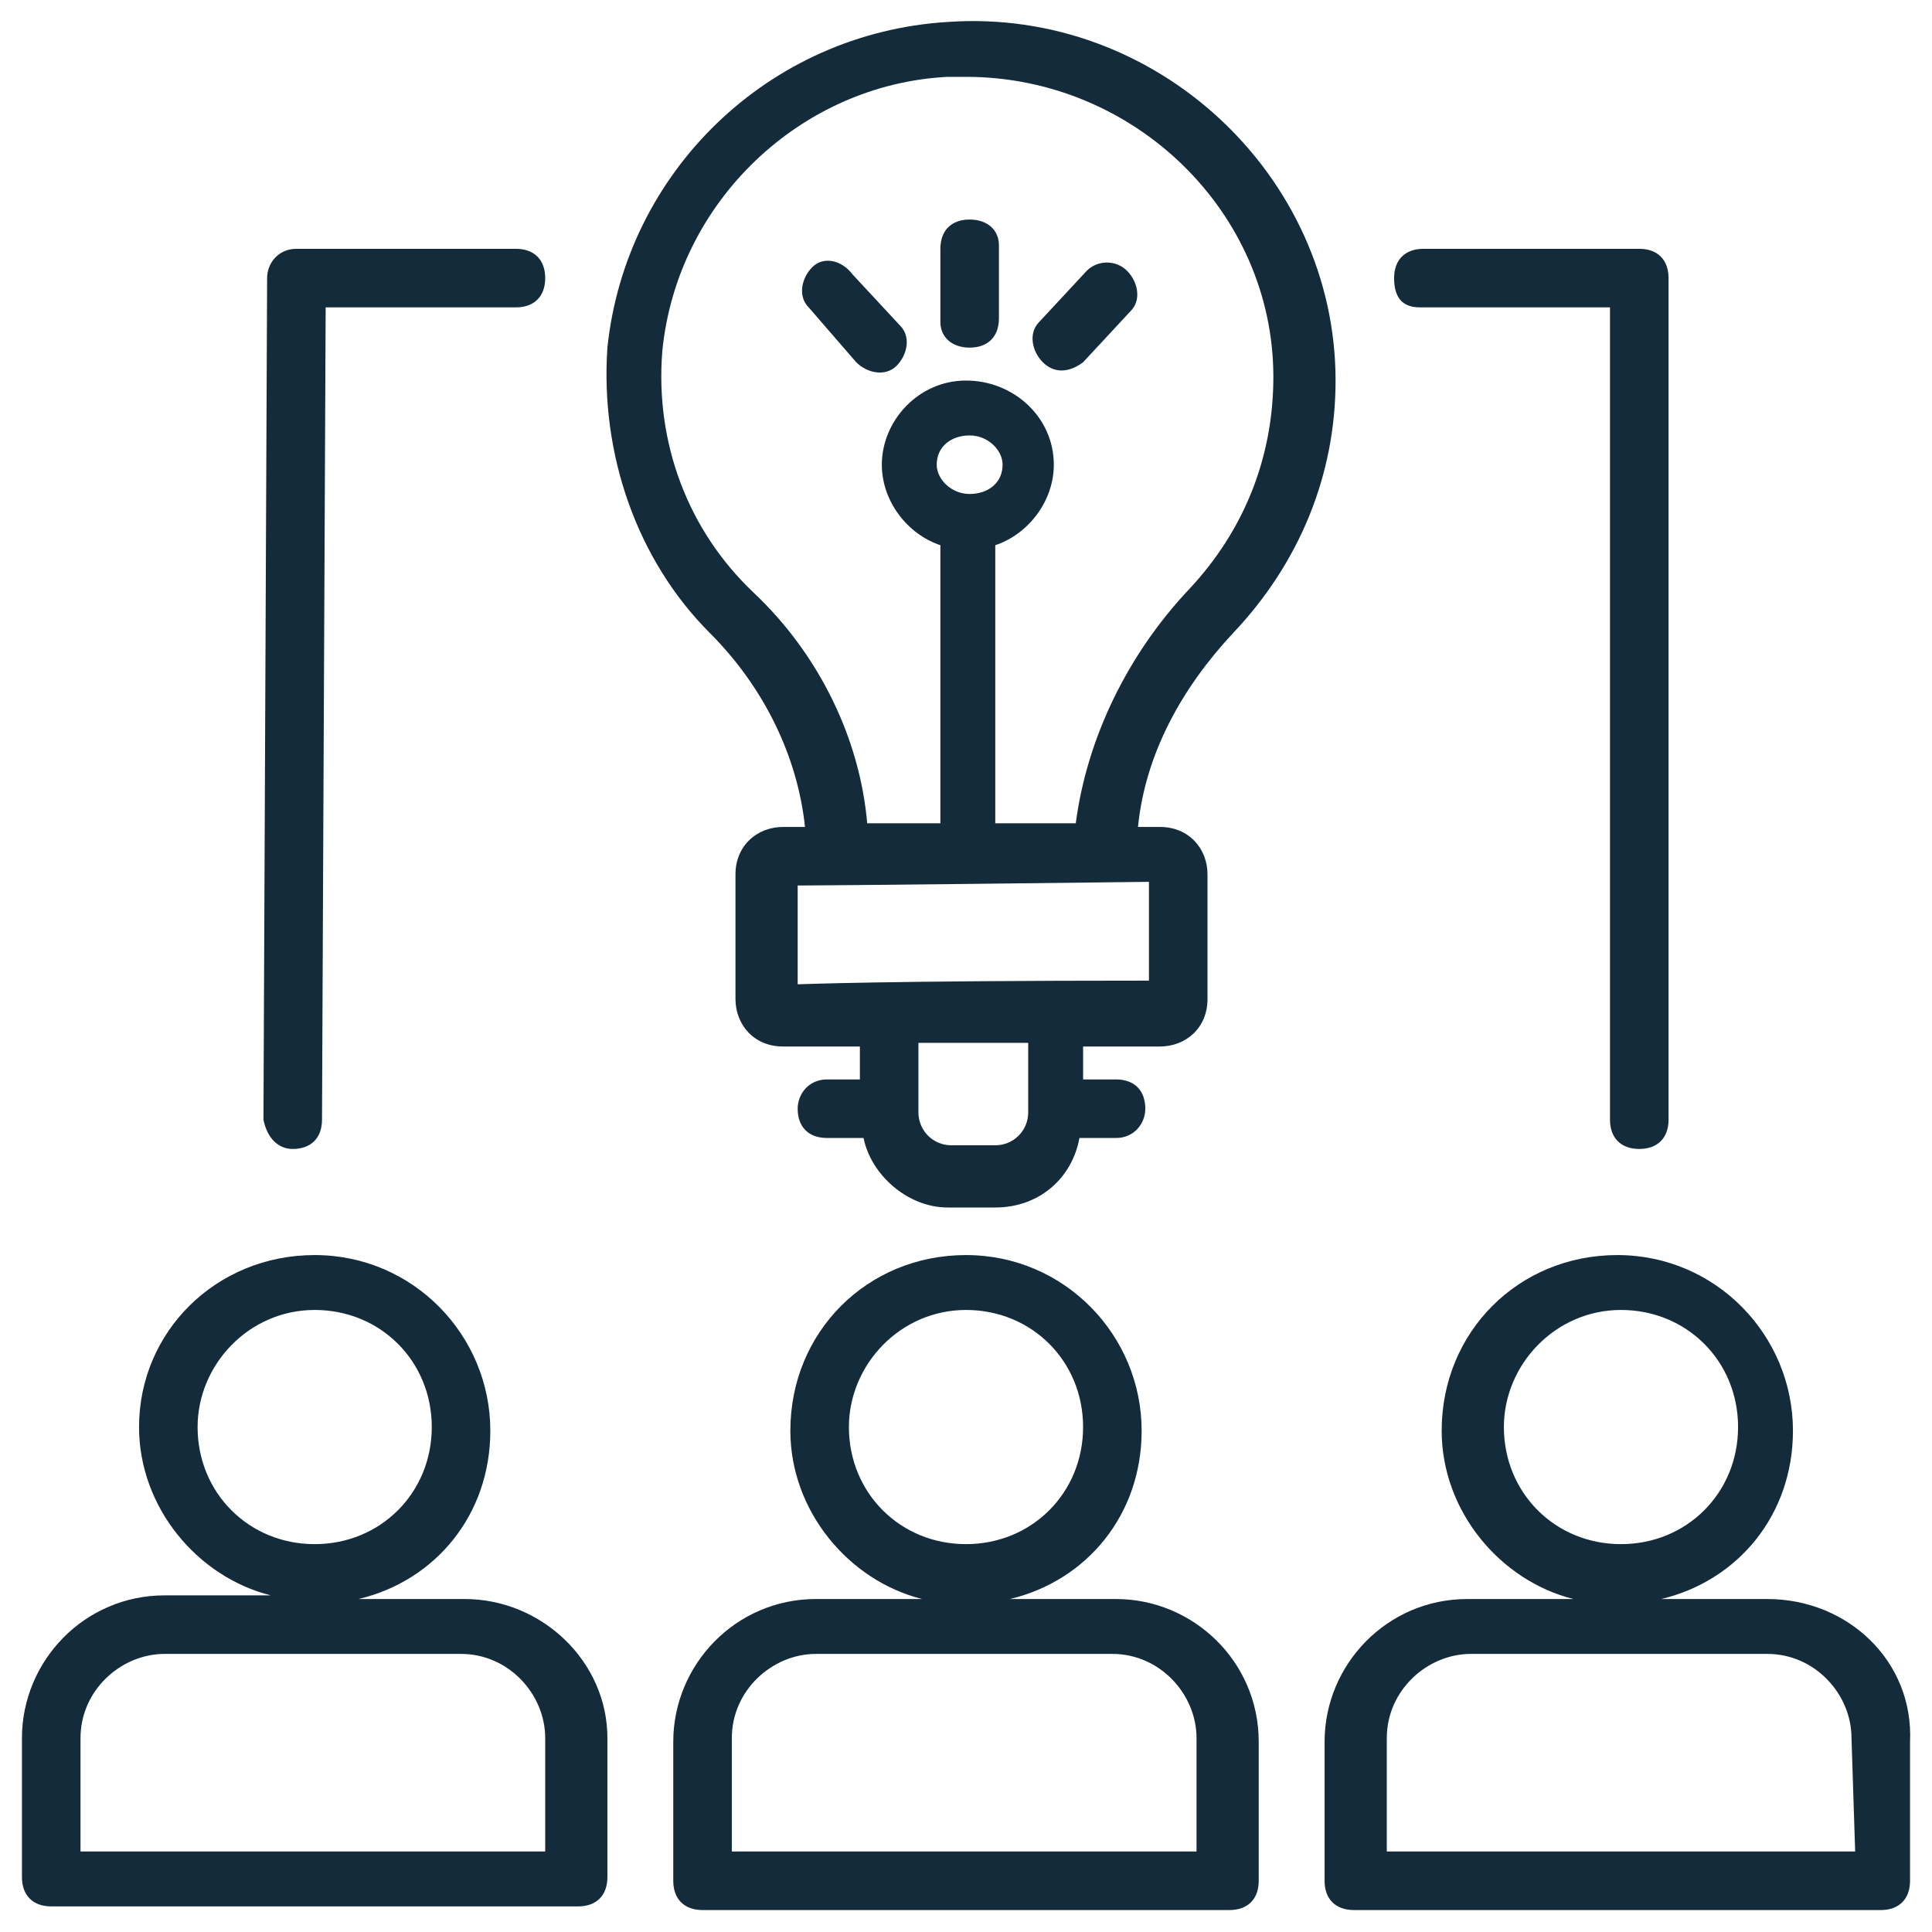
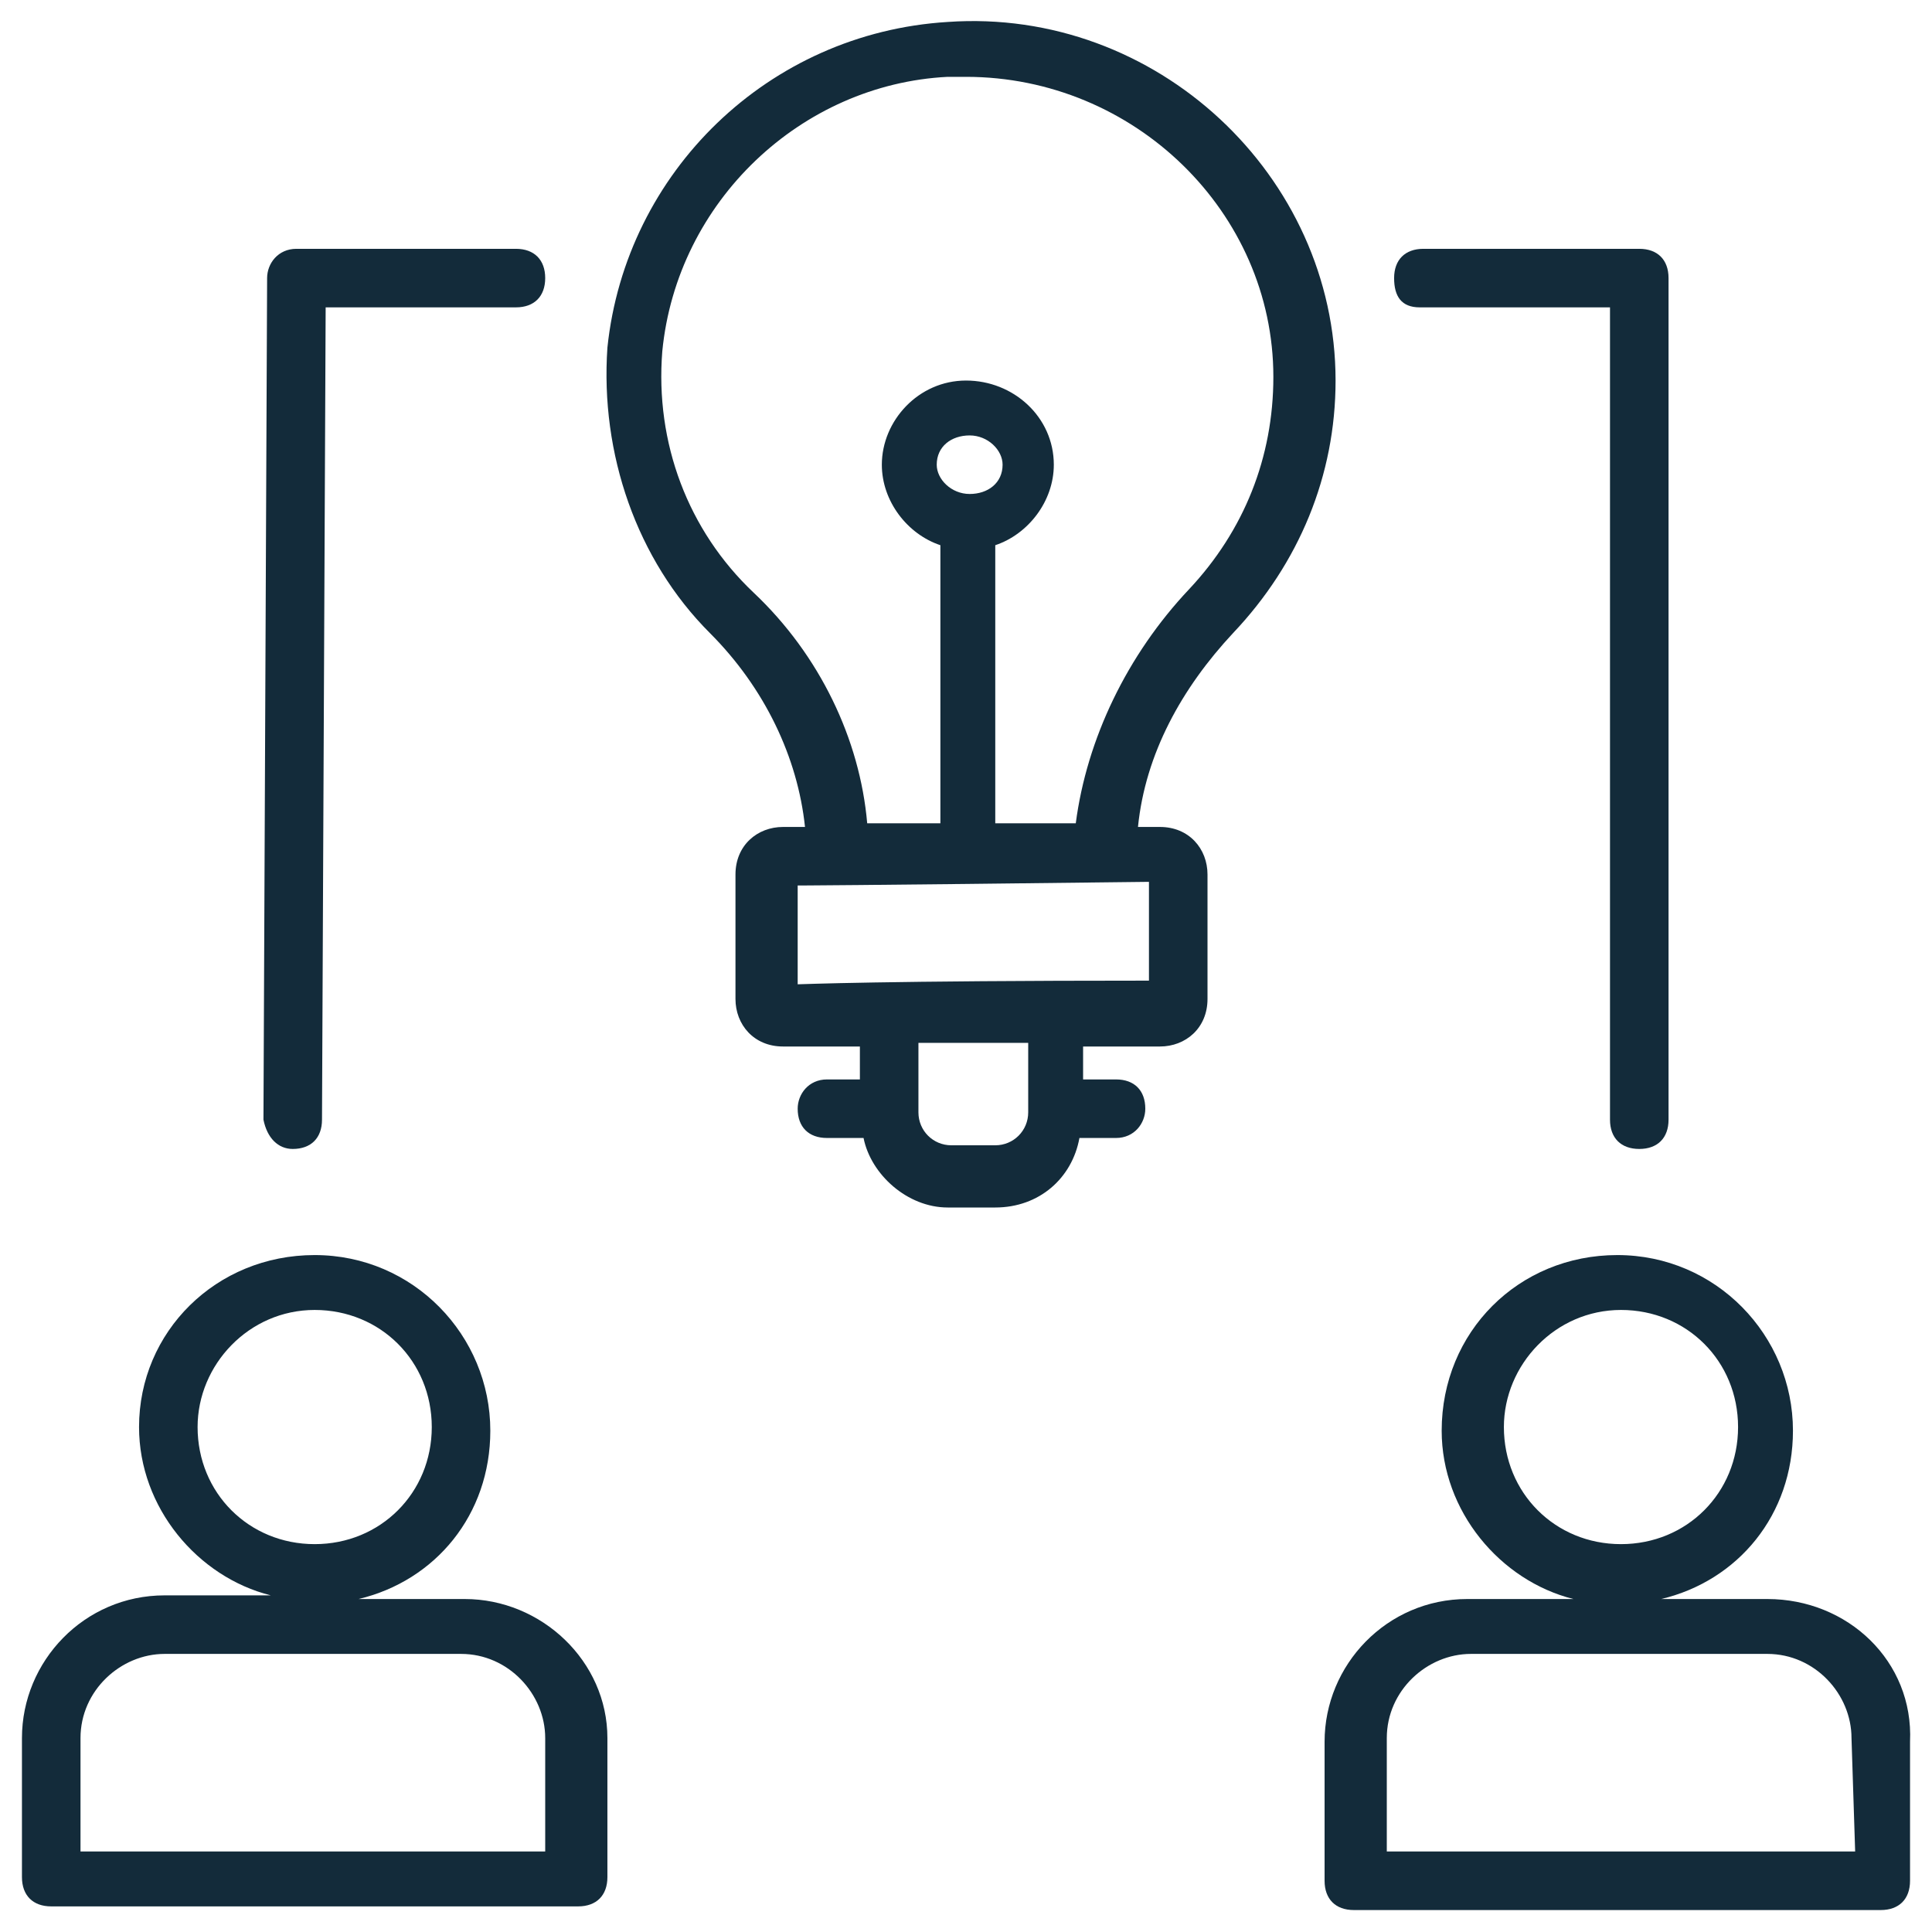
<svg xmlns="http://www.w3.org/2000/svg" id="Capa_1" x="0px" y="0px" viewBox="0 0 52.8 52.8" style="enable-background:new 0 0 52.8 52.8;" xml:space="preserve">
  <style type="text/css"> .st0{fill:#132B3A;} </style>
  <g>
    <g>
      <g>
-         <path class="st0" d="M26.5,9.5c0.5,0,0.8-0.3,0.8-0.8v-2C27.3,6.3,27,6,26.5,6s-0.8,0.3-0.8,0.8v2C25.7,9.2,26,9.5,26.5,9.5z" />
-         <path class="st0" d="M29.6,9.9l1.3-1.4c0.3-0.3,0.2-0.8-0.1-1.1S30,7.1,29.7,7.4l-1.3,1.4c-0.3,0.3-0.2,0.8,0.1,1.1 C28.8,10.2,29.2,10.2,29.6,9.9z" />
-         <path class="st0" d="M23.4,9.9c0.3,0.3,0.8,0.4,1.1,0.1c0.3-0.3,0.4-0.8,0.1-1.1l-1.3-1.4C23,7.1,22.5,7,22.2,7.3 c-0.3,0.3-0.4,0.8-0.1,1.1L23.4,9.9z" />
        <path class="st0" d="M22,22.6h-0.6c-0.7,0-1.3,0.5-1.3,1.3v3.4c0,0.7,0.5,1.3,1.3,1.3h2.1v0.9h-0.9c-0.5,0-0.8,0.4-0.8,0.8 c0,0.5,0.3,0.8,0.8,0.8h1c0.2,1,1.2,1.9,2.3,1.9h1.3c1.2,0,2.1-0.8,2.3-1.9h1c0.5,0,0.8-0.4,0.8-0.8c0-0.5-0.3-0.8-0.8-0.8h-0.9 v-0.9h2.1c0.7,0,1.3-0.5,1.3-1.3v-3.4c0-0.7-0.5-1.3-1.3-1.3h-0.6c0.2-2,1.2-3.8,2.6-5.3c1.8-1.9,2.8-4.3,2.8-6.9 c0-5.6-4.9-10.2-10.6-9.8c-4.9,0.3-8.8,4.1-9.3,8.9c-0.2,2.9,0.8,5.8,2.8,7.8C20.9,18.8,21.8,20.7,22,22.6z M28.1,30.4 c0,0.5-0.4,0.9-0.9,0.9H26c-0.5,0-0.9-0.4-0.9-0.9v-1.9h3L28.1,30.4L28.1,30.4z M31.4,24.1v2.7c-7.3,0-9.5,0.1-9.6,0.1v-2.7 C21.7,24.2,23.1,24.2,31.4,24.1z M25.6,12.7c0-0.5,0.4-0.8,0.9-0.8c0.5,0,0.9,0.4,0.9,0.8c0,0.5-0.4,0.8-0.9,0.8 S25.6,13.1,25.6,12.7z M18.1,9.6c0.4-4.1,3.8-7.3,7.8-7.5c0.2,0,0.3,0,0.5,0c4.6,0,8.4,3.7,8.4,8.2c0,2.2-0.8,4.2-2.3,5.8 c-1.7,1.8-2.8,4.1-3.1,6.4h-2.2v-7.6c0.9-0.3,1.6-1.2,1.6-2.2c0-1.3-1.1-2.3-2.4-2.3s-2.3,1.1-2.3,2.3c0,1,0.7,1.9,1.6,2.2v7.6 h-2c-0.2-2.3-1.3-4.6-3.1-6.3C18.8,14.5,17.9,12.1,18.1,9.6z" />
        <path class="st0" d="M12.7,43.7H9.8c2.1-0.5,3.6-2.3,3.6-4.6c0-2.6-2.1-4.8-4.8-4.8S3.8,36.4,3.8,39c0,2.2,1.6,4.1,3.6,4.6H4.5 c-2.2,0-3.9,1.8-3.9,3.9v3.8c0,0.5,0.3,0.8,0.8,0.8h14.4c0.5,0,0.8-0.3,0.8-0.8v-3.8C16.6,45.4,14.8,43.7,12.7,43.7z M5.4,39 c0-1.7,1.4-3.2,3.2-3.2s3.2,1.4,3.2,3.2s-1.4,3.2-3.2,3.2C6.8,42.2,5.4,40.8,5.4,39z M2.2,50.6v-3.1c0-1.3,1.1-2.3,2.3-2.3h8.1 c1.3,0,2.3,1.1,2.3,2.3v3.1H2.2z" />
-         <path class="st0" d="M30.5,43.7h-2.9c2.1-0.5,3.6-2.3,3.6-4.6c0-2.6-2.1-4.8-4.8-4.8s-4.8,2.1-4.8,4.8c0,2.2,1.6,4.1,3.6,4.6 h-2.9c-2.2,0-3.9,1.8-3.9,3.9v3.8c0,0.5,0.3,0.8,0.8,0.8h14.4c0.5,0,0.8-0.3,0.8-0.8v-3.8C34.4,45.4,32.6,43.7,30.5,43.7z M23.2,39c0-1.7,1.4-3.2,3.2-3.2c1.8,0,3.2,1.4,3.2,3.2s-1.4,3.2-3.2,3.2S23.2,40.8,23.2,39z M20,50.6v-3.1 c0-1.3,1.1-2.3,2.3-2.3h8.1c1.3,0,2.3,1.1,2.3,2.3v3.1H20z" />
        <path class="st0" d="M48.3,43.7h-2.9c2.1-0.5,3.6-2.3,3.6-4.6c0-2.6-2.1-4.8-4.8-4.8c-2.7,0-4.8,2.1-4.8,4.8 c0,2.2,1.6,4.1,3.6,4.6h-2.9c-2.2,0-3.9,1.8-3.9,3.9v3.8c0,0.5,0.3,0.8,0.8,0.8h14.4c0.5,0,0.8-0.3,0.8-0.8v-3.8 C52.3,45.4,50.5,43.7,48.3,43.7z M41.1,39c0-1.7,1.4-3.2,3.2-3.2c1.8,0,3.2,1.4,3.2,3.2s-1.4,3.2-3.2,3.2 C42.5,42.2,41.1,40.8,41.1,39z M50.7,50.6H37.9v-3.1c0-1.3,1.1-2.3,2.3-2.3h8.1c1.3,0,2.3,1.1,2.3,2.3L50.7,50.6L50.7,50.6z" />
        <path class="st0" d="M8,31.4c0.5,0,0.8-0.3,0.8-0.8L8.9,8.4h5.2c0.5,0,0.8-0.3,0.8-0.8c0-0.5-0.3-0.8-0.8-0.8H8.1 c-0.5,0-0.8,0.4-0.8,0.8l-0.1,23C7.3,31.1,7.6,31.4,8,31.4z" />
        <path class="st0" d="M38.8,8.4H44v22.2c0,0.5,0.3,0.8,0.8,0.8c0.5,0,0.8-0.3,0.8-0.8v-23c0-0.5-0.3-0.8-0.8-0.8h-5.9 c-0.5,0-0.8,0.3-0.8,0.8S38.3,8.4,38.8,8.4z" />
      </g>
    </g>
  </g>
</svg>